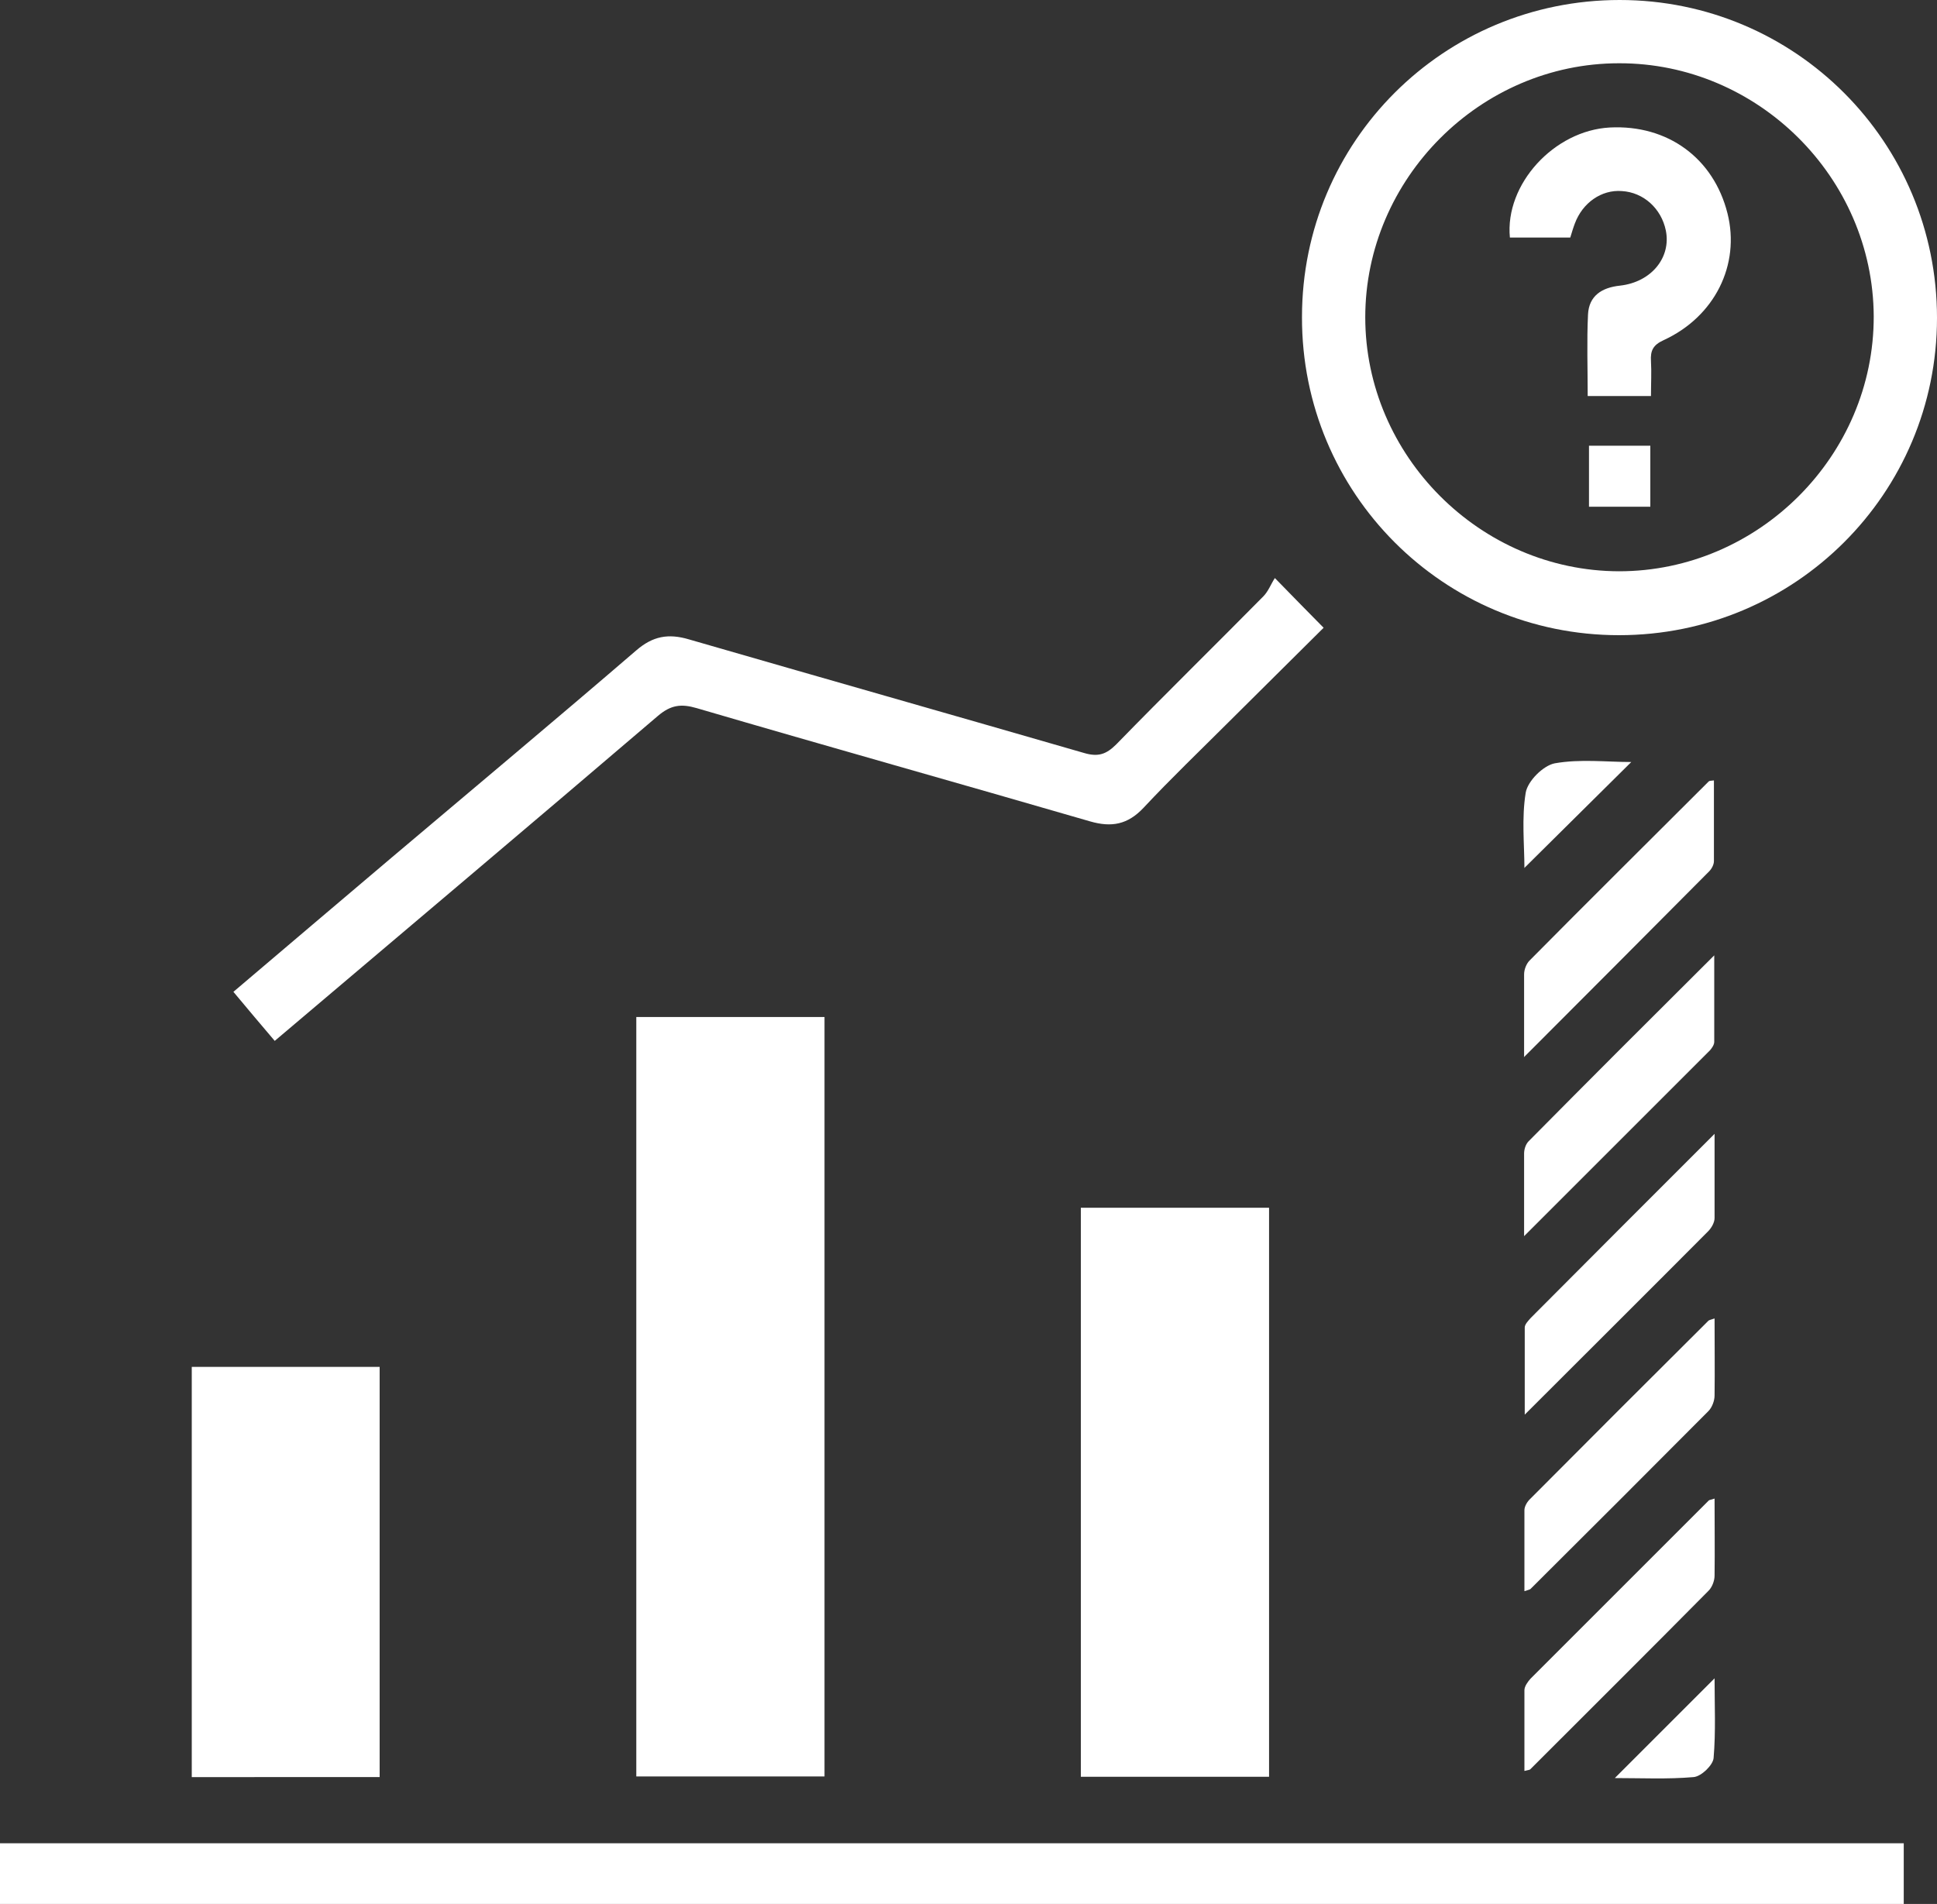
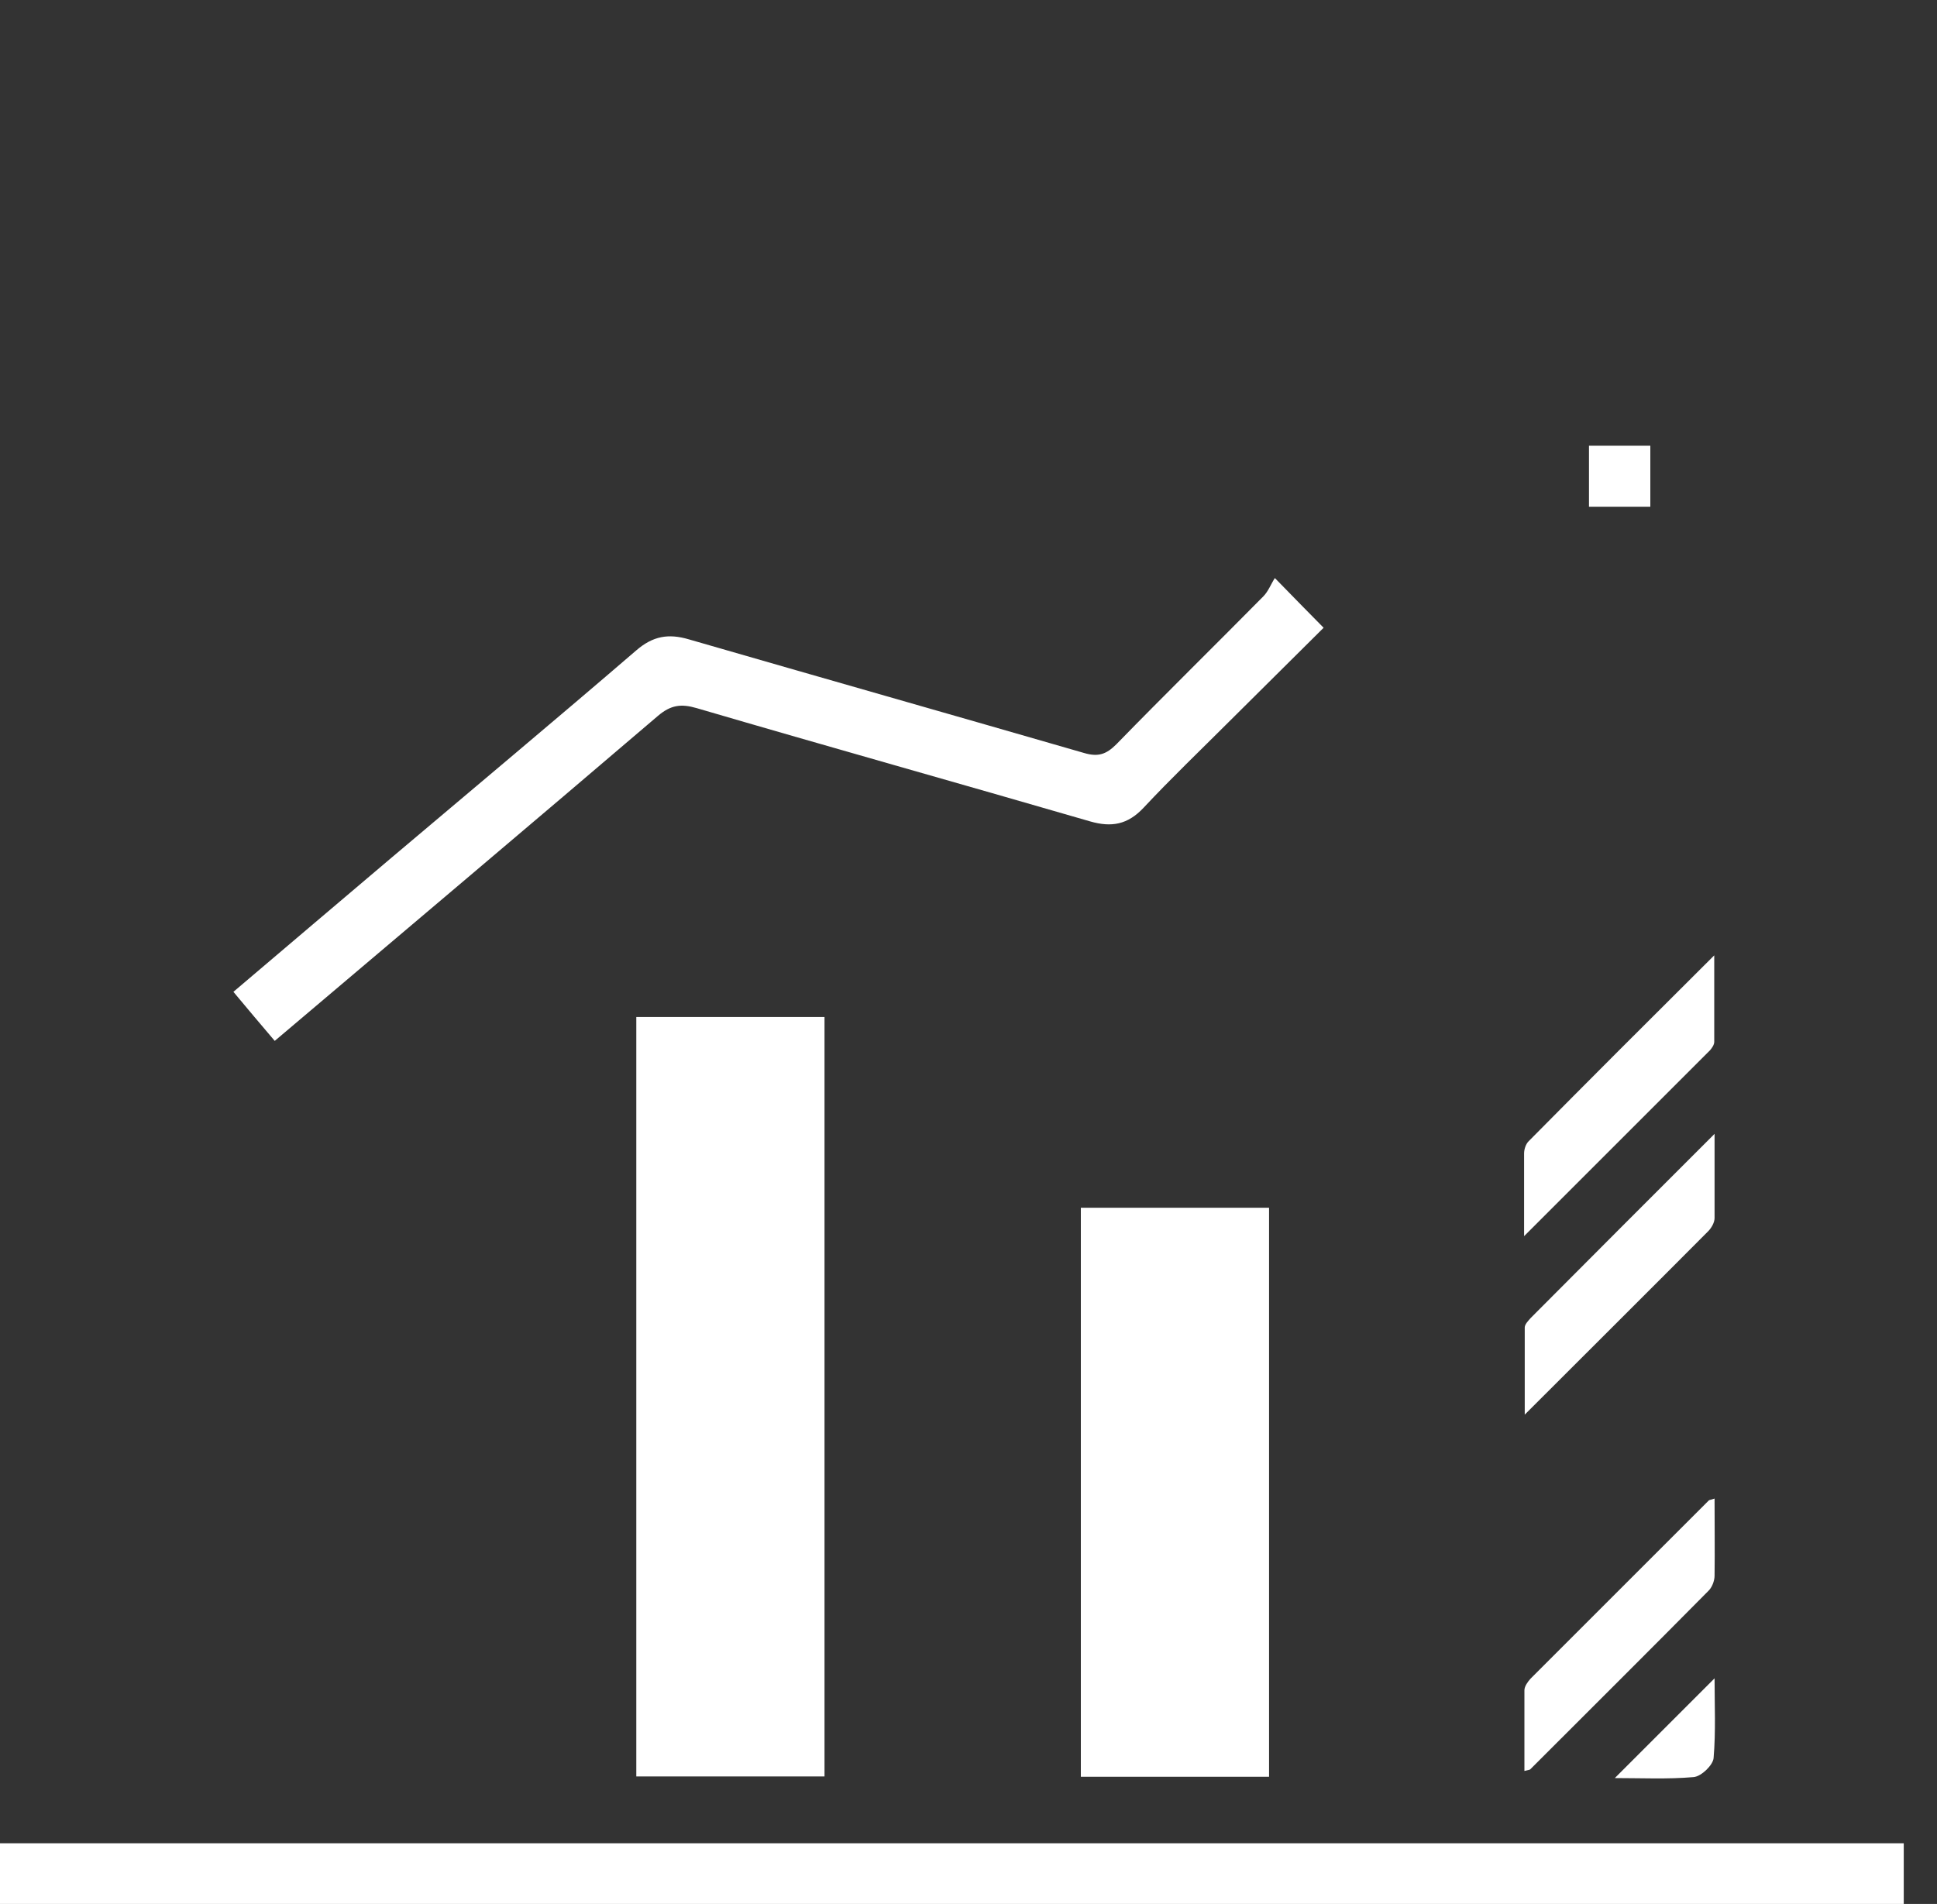
<svg xmlns="http://www.w3.org/2000/svg" id="Layer_1" data-name="Layer 1" viewBox="0 0 60 58.99">
  <rect x="0" y="0" width="60" height="58.99" fill="#333333" stroke="none" />
  <defs>
    <style>
      .cls-1 {
        fill: #fff;
      }
    </style>
  </defs>
  <path class="cls-1" d="M19.71,31.51h5.83v23.53h-5.83V31.51Z" />
  <path class="cls-1" d="M0,58.99v-1.88H58.97v1.88H0Z" />
-   <path class="cls-1" d="M40.33,9.82C40.33,4.38,44.72,0,50.17,0c5.44,0,9.83,4.4,9.83,9.85,0,5.44-4.4,9.83-9.85,9.83-5.44,0-9.83-4.4-9.82-9.85ZM50.15,1.96c-4.3,0-7.86,3.58-7.86,7.87,0,4.29,3.56,7.86,7.86,7.87,4.32,0,7.9-3.58,7.89-7.9-.02-4.3-3.59-7.85-7.89-7.84Z" />
  <path class="cls-1" d="M33.48,37.42h5.83v17.63h-5.83v-17.63Z" />
  <path class="cls-1" d="M8.51,32.25c-.44-.52-.85-1-1.28-1.52,1.65-1.4,3.27-2.78,4.89-4.15,2.53-2.14,5.08-4.27,7.59-6.43,.51-.44,.99-.53,1.63-.34,4.08,1.18,8.16,2.34,12.24,3.52,.44,.13,.69,.04,1-.27,1.5-1.54,3.04-3.05,4.55-4.58,.16-.16,.24-.39,.36-.57,.59,.61,1.03,1.05,1.51,1.54-.97,.96-1.95,1.94-2.94,2.92-.88,.88-1.79,1.75-2.64,2.66-.49,.52-.99,.61-1.65,.42-4.06-1.18-8.13-2.32-12.19-3.51-.48-.14-.8-.1-1.2,.24-3.92,3.35-7.87,6.68-11.87,10.07Z" />
-   <path class="cls-1" d="M11.76,42.35v12.71H5.94v-12.71h5.82Z" />
-   <path class="cls-1" d="M47.21,32.76c0-.98,0-1.78,0-2.57,0-.15,.07-.33,.17-.43,1.84-1.86,3.7-3.7,5.55-5.55,.02-.02,.07-.02,.16-.03,0,.84,0,1.67,0,2.5,0,.11-.07,.24-.15,.32-1.87,1.88-3.74,3.76-5.74,5.76Z" />
+   <path class="cls-1" d="M47.21,32.76Z" />
  <path class="cls-1" d="M47.21,38.3c0-.97,0-1.77,0-2.56,0-.13,.05-.29,.14-.38,1.87-1.89,3.75-3.77,5.75-5.76,0,.99,0,1.84,0,2.68,0,.09-.07,.19-.13,.26-1.88,1.88-3.76,3.76-5.76,5.76Z" />
  <path class="cls-1" d="M53.11,35.13c0,.99,0,1.8,0,2.61,0,.14-.1,.31-.2,.41-1.85,1.86-3.71,3.71-5.68,5.68,0-.98,0-1.84,0-2.7,0-.1,.11-.21,.19-.3,1.85-1.86,3.7-3.71,5.69-5.7Z" />
  <path class="cls-1" d="M53.11,46.43c0,.83,.01,1.61,0,2.39,0,.16-.08,.37-.2,.48-1.83,1.85-3.67,3.68-5.51,5.52-.02,.02-.07,.02-.18,.05,0-.85,0-1.68,0-2.5,0-.12,.1-.26,.19-.36,1.84-1.84,3.68-3.68,5.52-5.52,.02-.02,.07-.02,.18-.06Z" />
-   <path class="cls-1" d="M53.11,40.85c0,.84,.01,1.61,0,2.39,0,.16-.08,.37-.19,.48-1.83,1.84-3.67,3.68-5.51,5.51-.02,.02-.07,.03-.19,.07,0-.86,0-1.68,0-2.51,0-.12,.09-.27,.19-.36,1.83-1.84,3.67-3.68,5.51-5.51,.02-.02,.07-.03,.19-.07Z" />
-   <path class="cls-1" d="M47.22,26.9c0-.72-.09-1.55,.04-2.34,.06-.36,.54-.84,.9-.91,.79-.14,1.62-.04,2.37-.04-1.1,1.09-2.21,2.19-3.32,3.29Z" />
  <path class="cls-1" d="M50.02,55.09c1.05-1.05,2.05-2.05,3.09-3.09,0,.82,.04,1.65-.03,2.47-.02,.22-.38,.57-.62,.59-.8,.07-1.62,.03-2.45,.03Z" />
-   <path class="cls-1" d="M51.14,12.27h-1.96c0-.86-.03-1.7,.01-2.53,.03-.57,.42-.83,.99-.89,.98-.11,1.59-.88,1.42-1.71-.14-.68-.69-1.18-1.36-1.22-.63-.05-1.22,.36-1.46,1.01-.05,.13-.09,.27-.14,.43h-1.87c-.16-1.65,1.37-3.32,3.1-3.41,1.79-.09,3.21,.95,3.64,2.66,.4,1.59-.39,3.2-1.98,3.93-.33,.15-.41,.33-.39,.65,.02,.34,0,.69,0,1.09Z" />
  <path class="cls-1" d="M51.12,13.81v1.89h-1.9v-1.89h1.9Z" />
</svg>